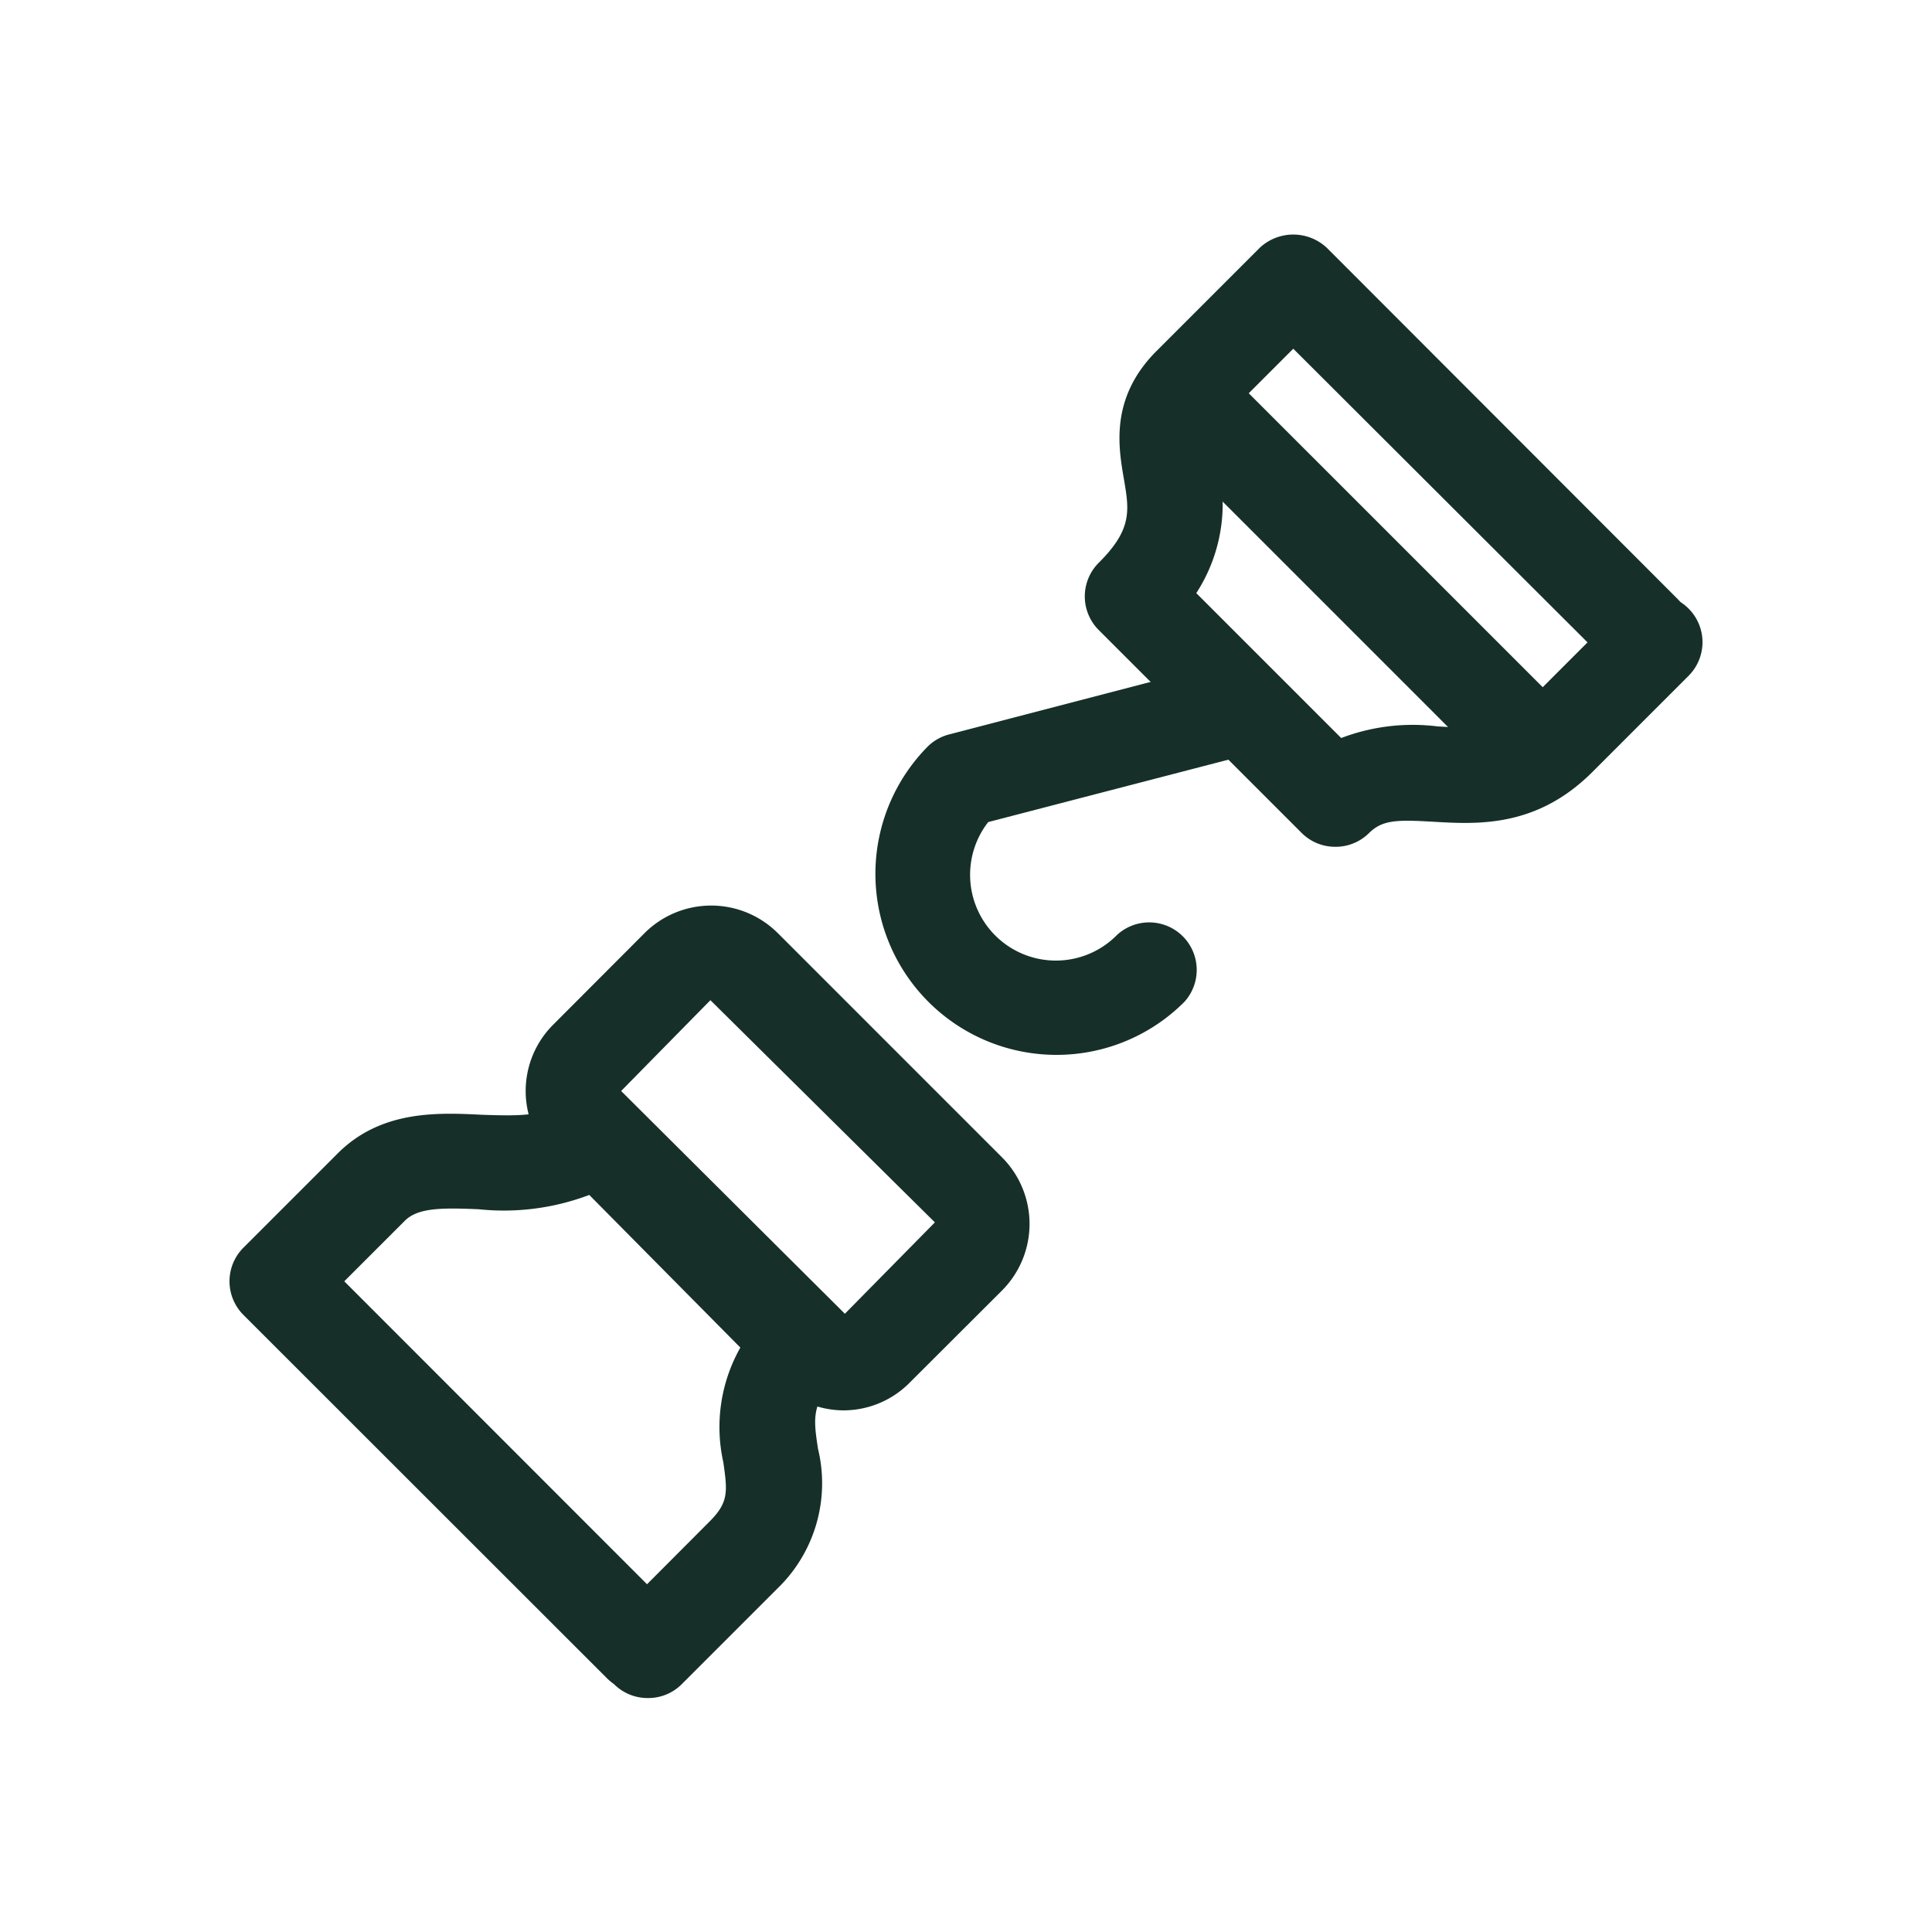
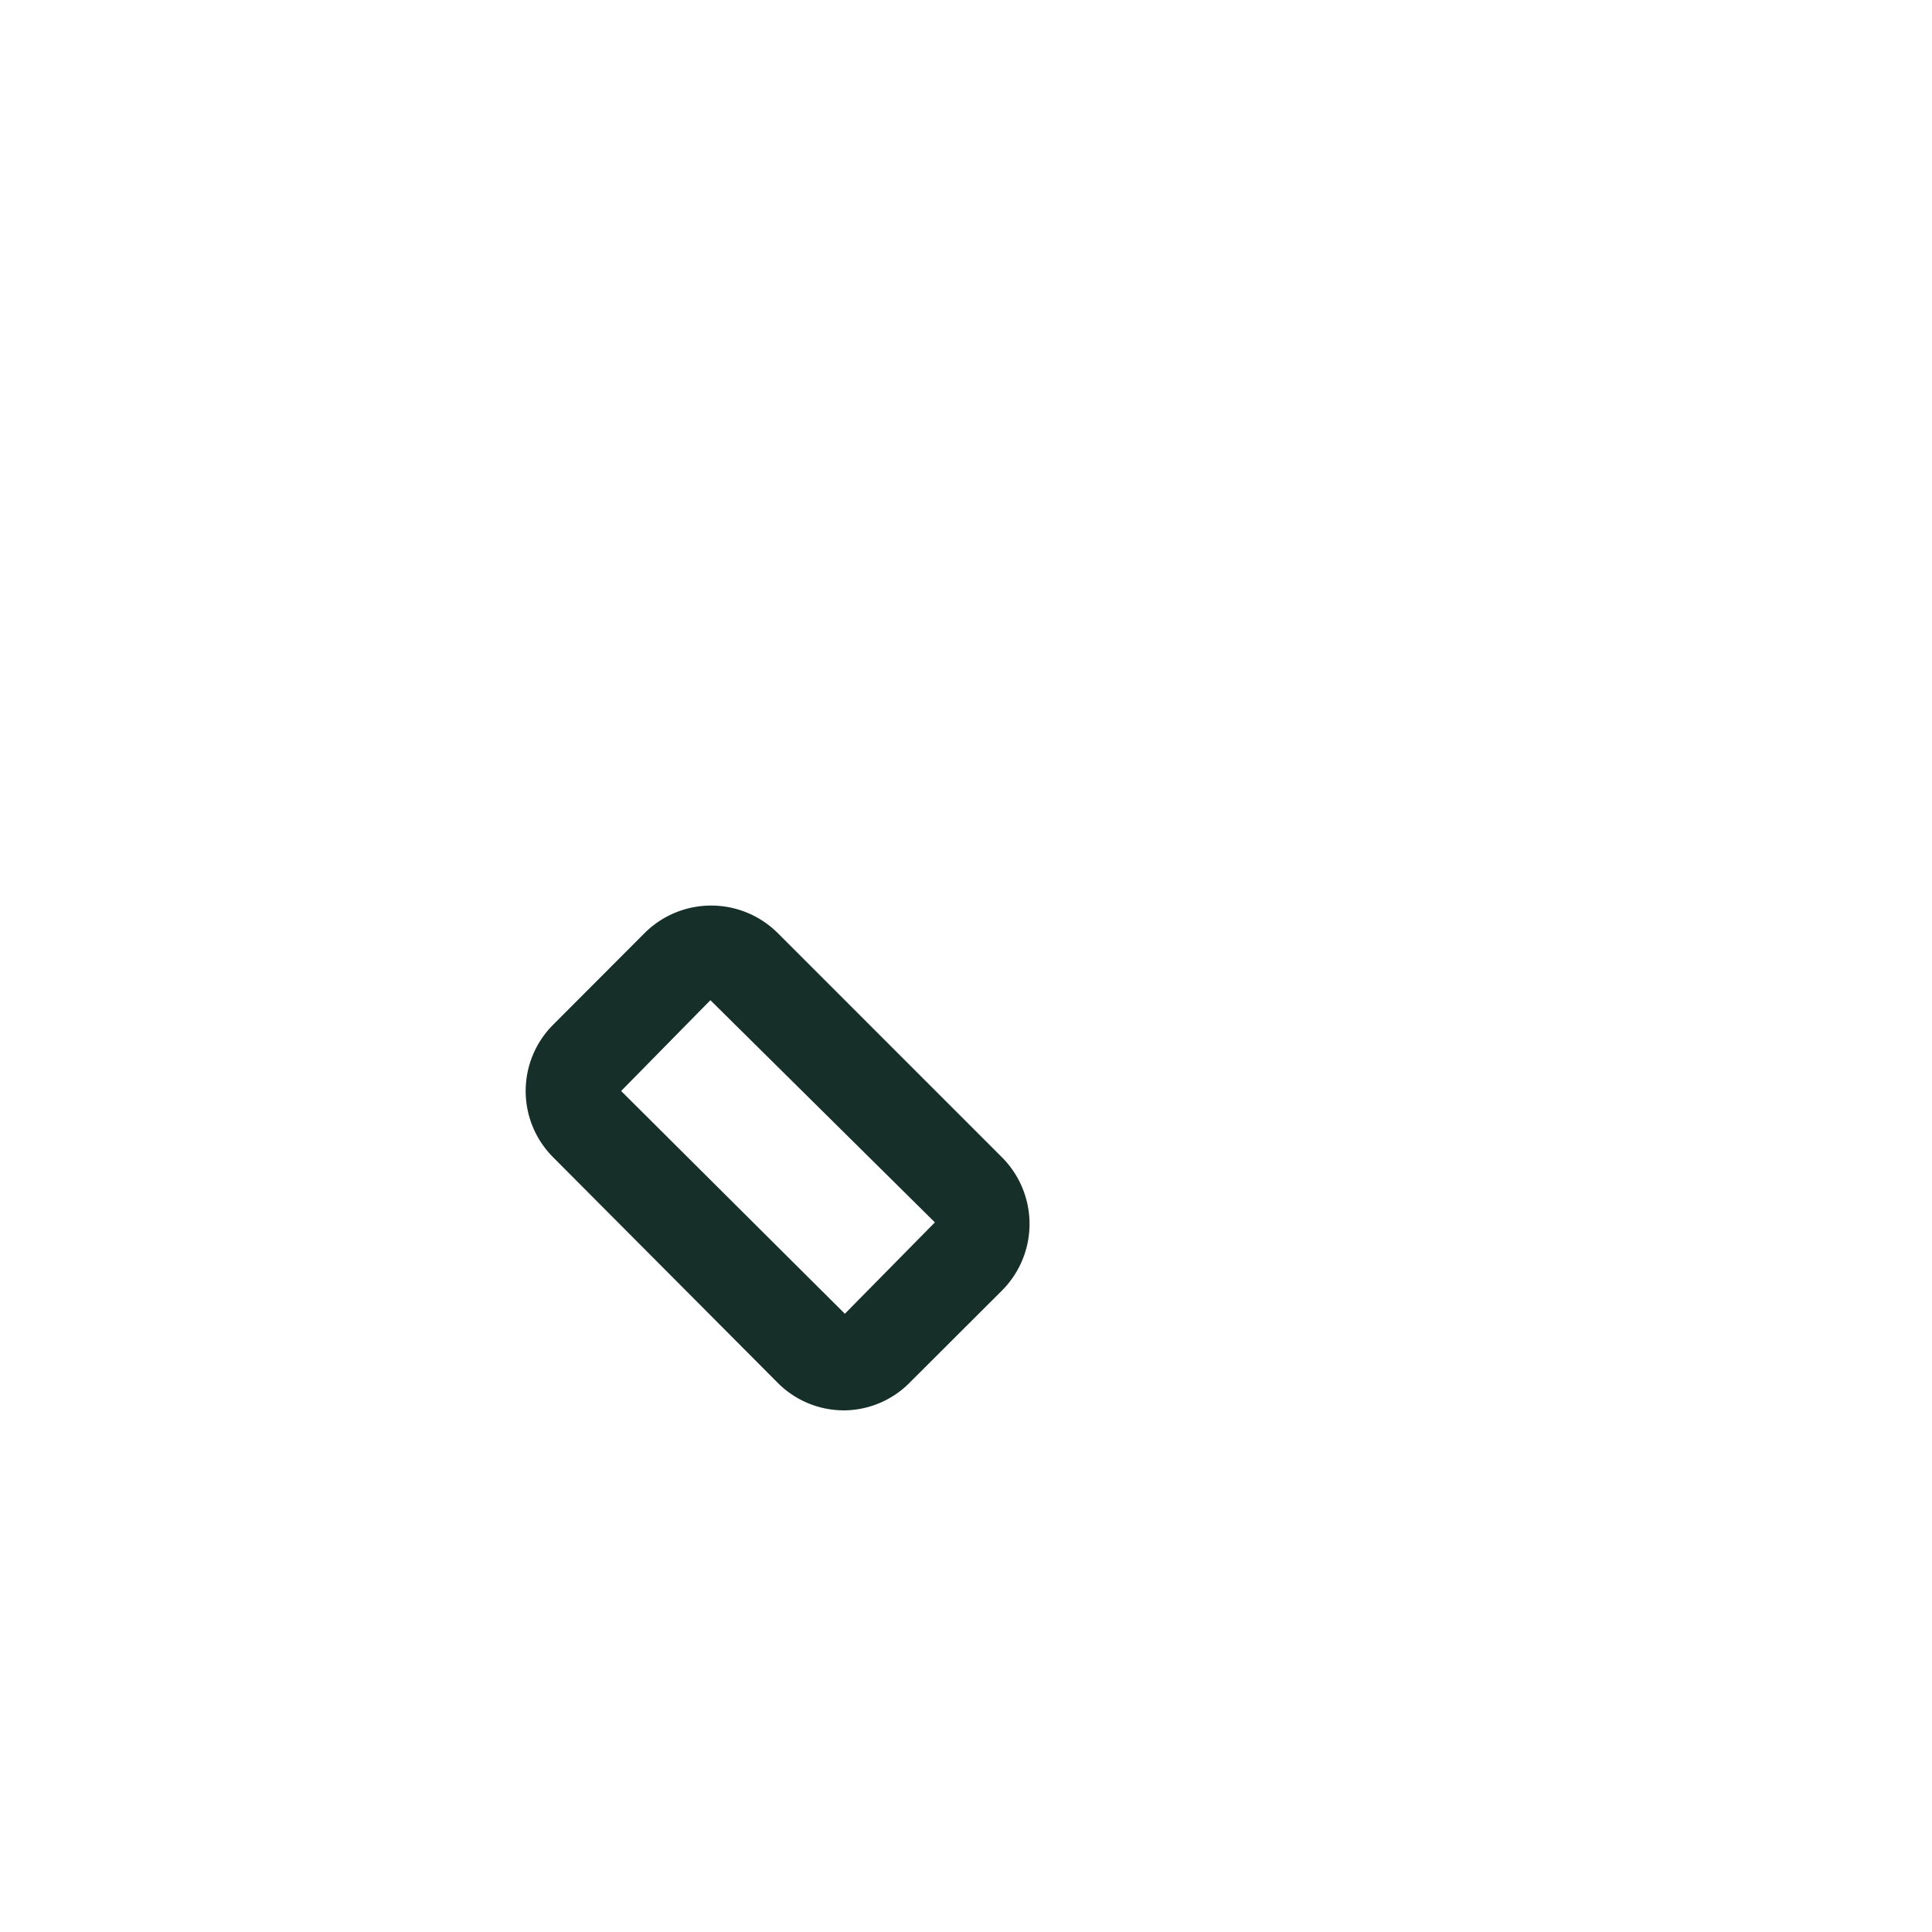
<svg xmlns="http://www.w3.org/2000/svg" id="Layer_1" data-name="Layer 1" viewBox="0 0 100 100">
  <defs>
    <style>.cls-1{fill:#163029;}</style>
  </defs>
-   <path class="cls-1" d="M33.52,87.89a2.45,2.45,0,0,1-1.74-.72h0a2.8,2.8,0,0,1-.38-.32L12.6,68.06a2.46,2.46,0,0,1,0-3.48l4.88-4.88c2.23-2.23,5.13-2.12,7.46-2,2,.07,3.33.08,4.14-.73a2.47,2.47,0,0,1,1.74-.72h0a2.46,2.46,0,0,1,1.75.73L43.34,67.82a2.47,2.47,0,0,1,0,3.47c-1.35,1.34-1.24,2.13-1,3.7a7.57,7.57,0,0,1-2.1,7.23l-5,5A2.45,2.45,0,0,1,33.52,87.89ZM17.82,66.32,33.49,82l3.24-3.25c1-1,.92-1.56.71-3.06a8.37,8.37,0,0,1,.88-5.94l-7.82-7.9a12.49,12.49,0,0,1-5.73.74c-1.92-.08-3.14-.08-3.82.6Z" />
-   <path class="cls-1" d="M69.11,43.83a2.45,2.45,0,0,1-1.74-.72l-10.5-10.5a2.46,2.46,0,0,1,0-3.48c1.75-1.74,1.58-2.72,1.3-4.35s-.73-4.19,1.69-6.61l5.34-5.34a2.54,2.54,0,0,1,3.48,0L86.83,31l.15.16a2.72,2.72,0,0,1,.42.34,2.46,2.46,0,0,1,0,3.48l-4.91,4.91c-2.95,3-6.08,2.77-8.37,2.64-1.87-.11-2.59-.08-3.27.6A2.45,2.45,0,0,1,69.11,43.83ZM61.92,30.7l7.5,7.5a10.4,10.4,0,0,1,5-.6c2.11.12,3.28.12,4.61-1.21l3.14-3.14L66.94,18.05l-3.6,3.6c-.58.58-.58.83-.33,2.29A8.48,8.48,0,0,1,61.92,30.7Z" />
  <path class="cls-1" d="M43.69,73a4.83,4.83,0,0,1-3.44-1.43L28.64,59.91a4.85,4.85,0,0,1,0-6.88l4.73-4.74a4.88,4.88,0,0,1,6.88,0L51.87,59.91a4.88,4.88,0,0,1,0,6.88l-4.74,4.73A4.82,4.82,0,0,1,43.69,73ZM32.15,56.47,43.73,68l4.66-4.73L36.77,51.77Zm-1.77-1.71h0Z" />
-   <path class="cls-1" d="M54.68,54.6a9.37,9.37,0,0,1-6.62-16A2.47,2.47,0,0,1,49.18,38l13.51-3.52a2.45,2.45,0,1,1,1.24,4.75L51.15,42.55a4.44,4.44,0,0,0,6.68,5.83,2.46,2.46,0,0,1,3.47,3.48A9.34,9.34,0,0,1,54.68,54.6Z" />
-   <path class="cls-1" d="M79.47,41.13a2.45,2.45,0,0,1-1.74-.72L60.86,23.54a2.46,2.46,0,0,1,3.48-3.48L81.21,36.93a2.46,2.46,0,0,1-1.74,4.2Z" />
</svg>